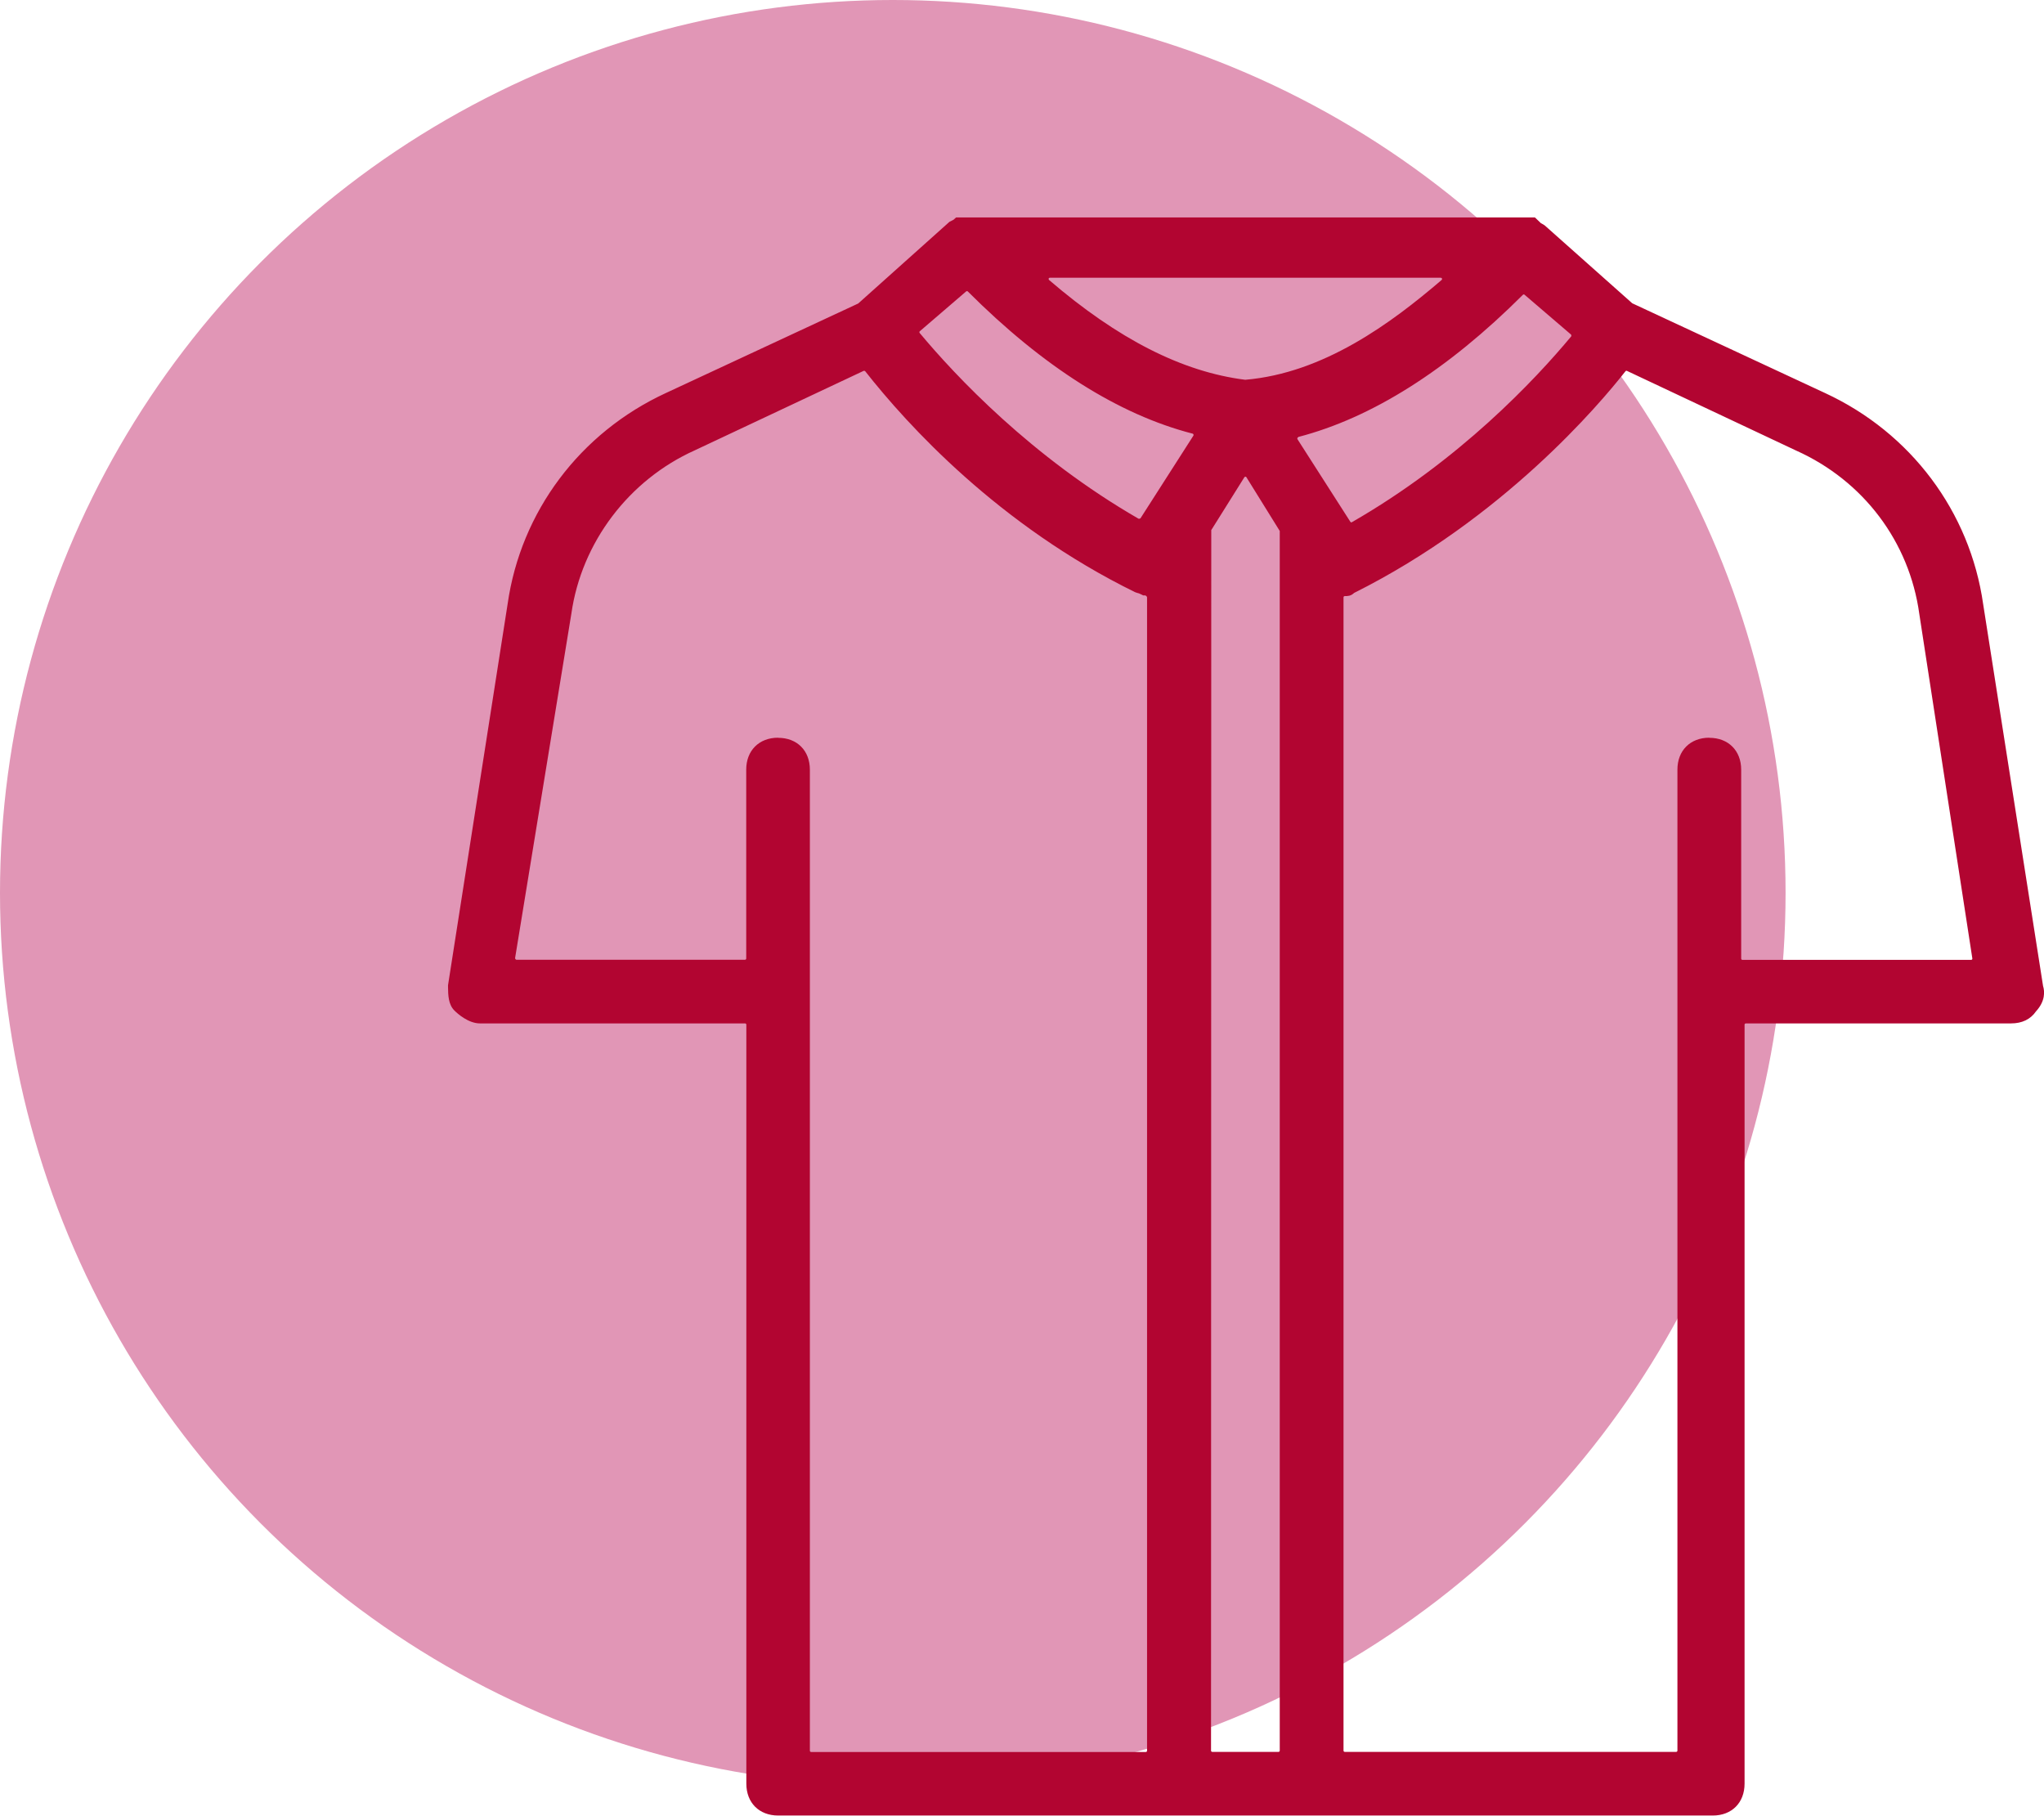
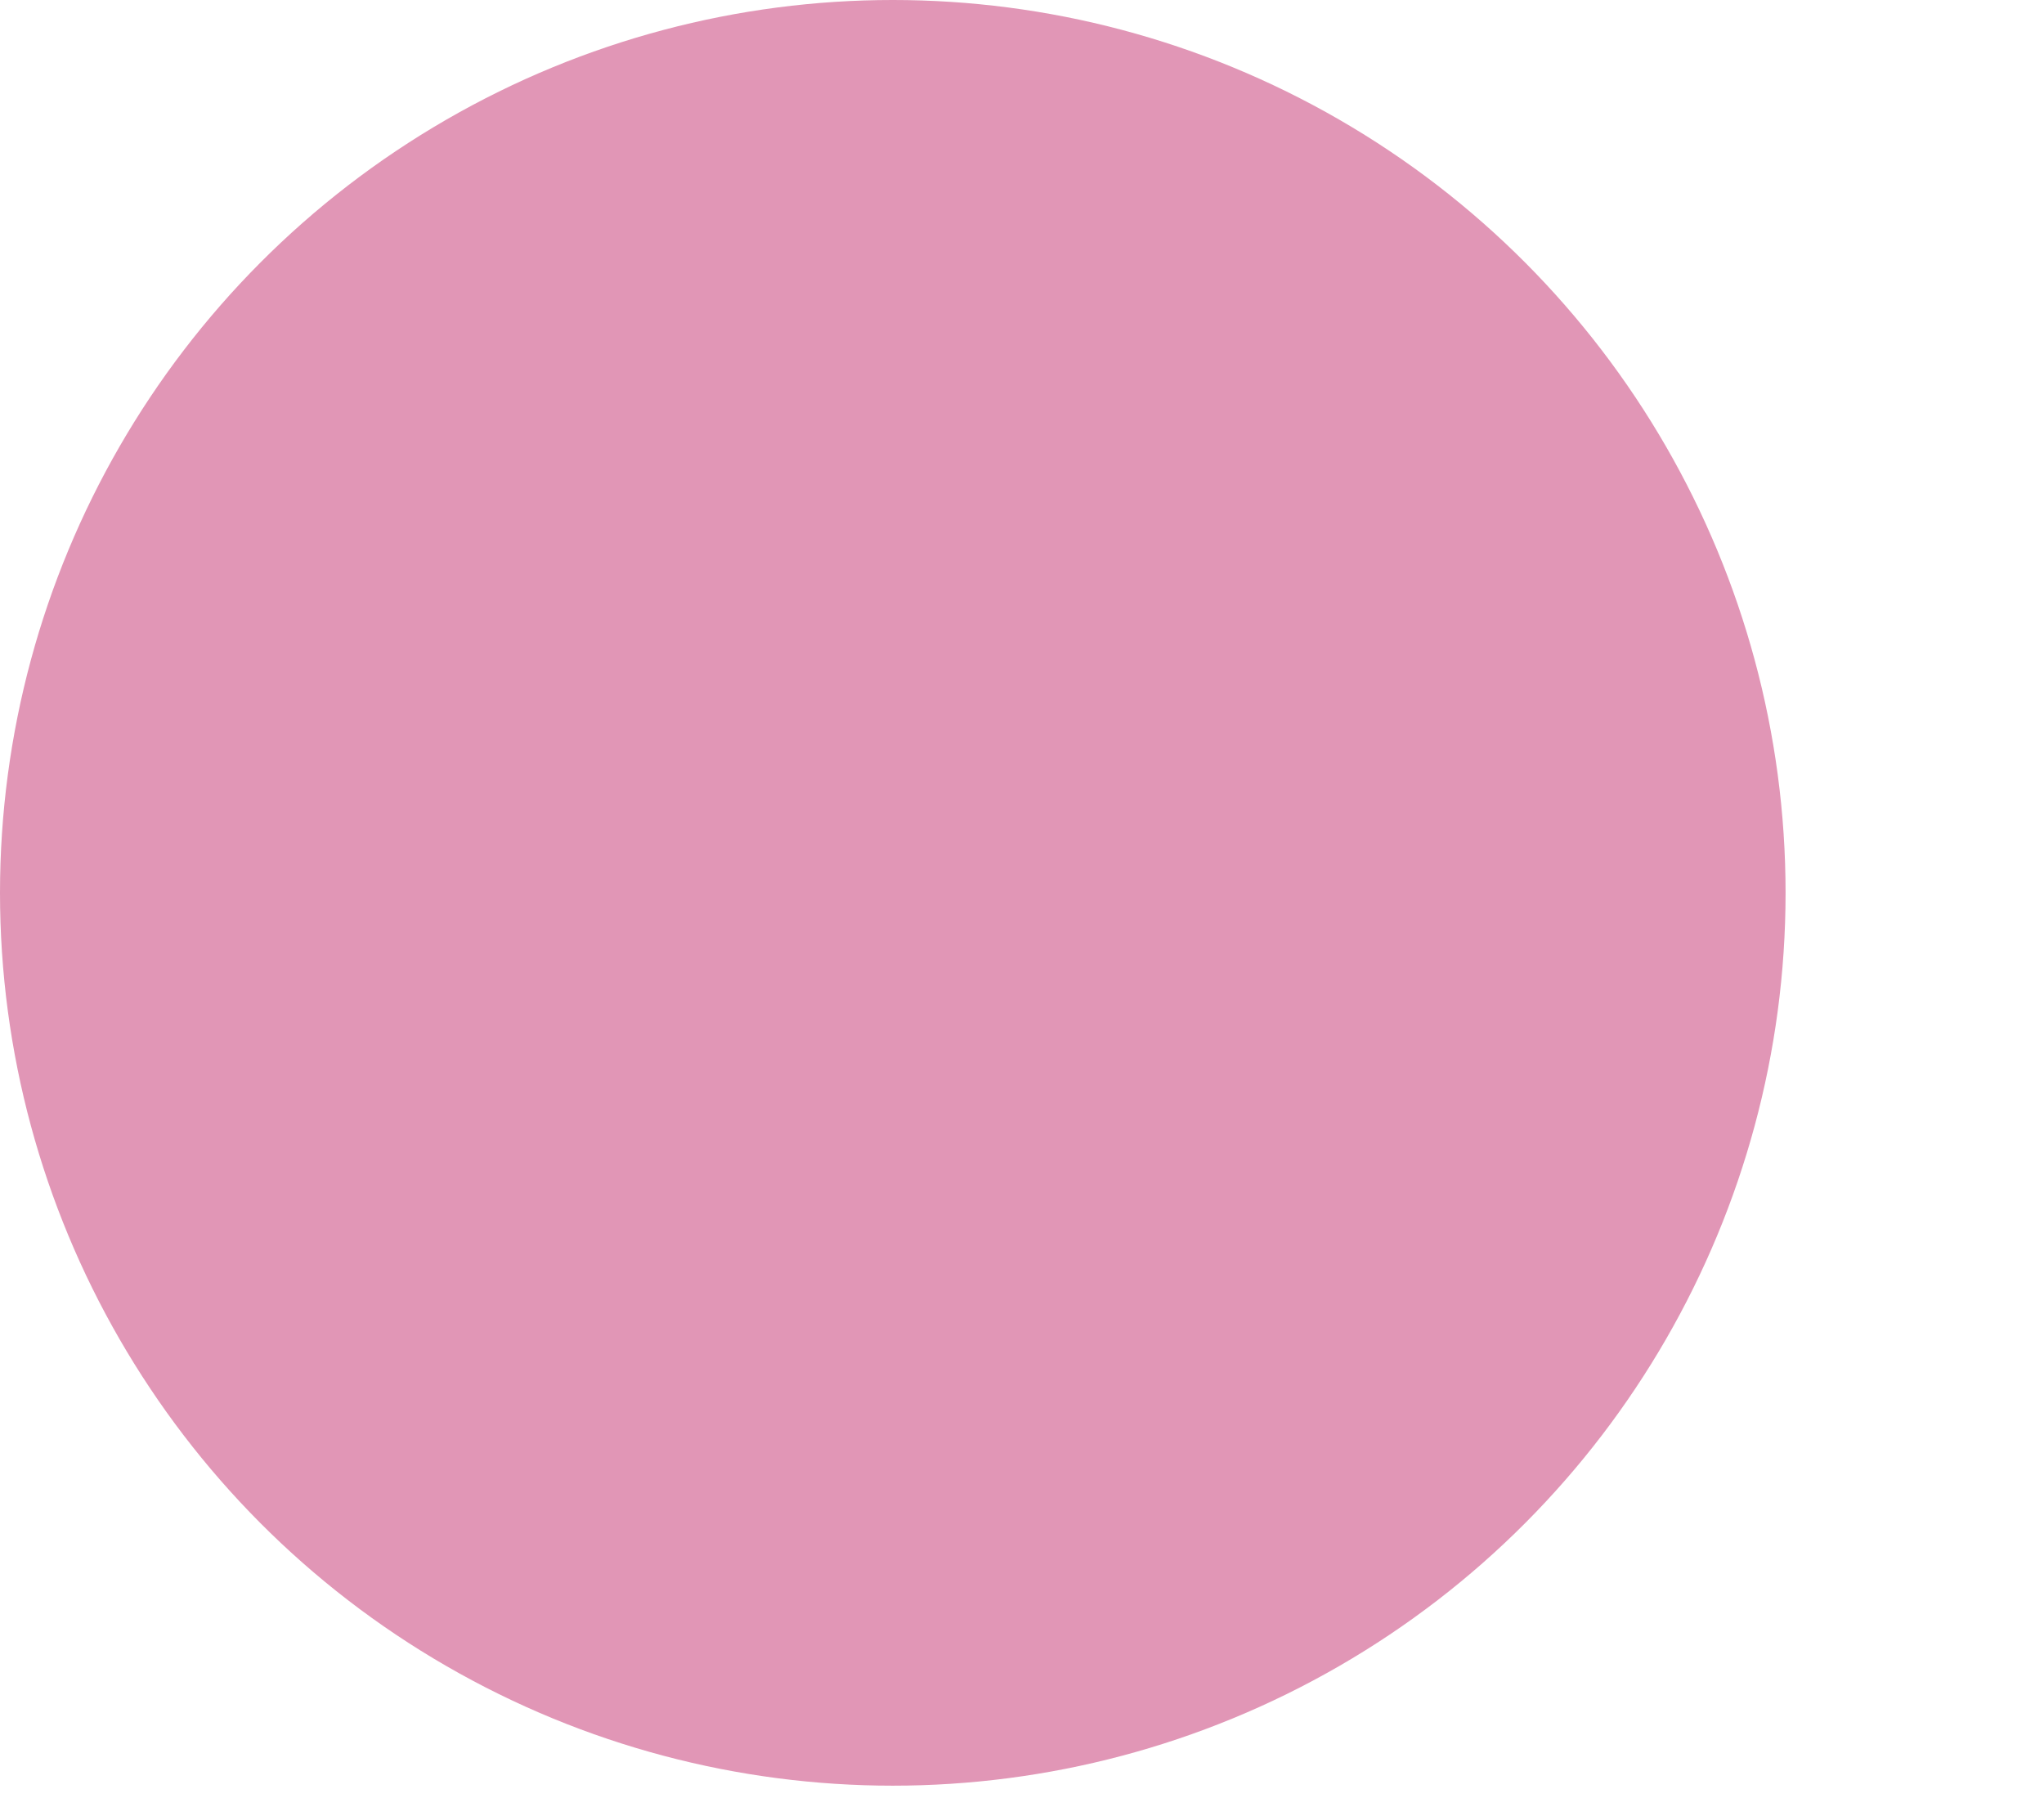
<svg xmlns="http://www.w3.org/2000/svg" id="Ebene_1" data-name="Ebene 1" viewBox="0 0 181.44 161.17">
  <defs>
    <style> .cls-1 { fill: #b20531; } .cls-2 { fill: #e196b6; } </style>
  </defs>
  <circle class="cls-2" cx="79.25" cy="79.25" r="79.25" />
-   <path class="cls-1" d="M181.36,87.54l-5.32-33.91c-1.17-8.22-6.43-15.23-14.05-18.75l-17.1-7.96-7.78-6.92-.23-.14c-.08-.03-.15-.08-.19-.14l-.44-.42h-51.38l-.21.19s-.07.05-.14.08l-.24.12-8.1,7.25-17.06,7.94c-7.63,3.52-12.89,10.53-14.06,18.73l-5.29,33.84v.12s0,.06,0,.06c.01.68.02,1.53.57,2.07.27.27,1.23,1.14,2.27,1.14h23.53c.06,0,.11.05.11.11v67.37c0,1.7,1.14,2.83,2.83,2.83h82.96c1.69,0,2.82-1.14,2.82-2.83v-67.37c0-.06.05-.11.11-.11h23.54c.98,0,1.73-.36,2.22-1.07.84-.92.77-1.77.63-2.24ZM151.73,65.48c-1.69,0-2.83,1.14-2.83,2.83v87.08c0,.06-.05.11-.11.11h-29.42c-.06,0-.11-.05-.11-.11V53.02c0-.06.05-.11.11-.11.27,0,.54,0,.83-.28,13.22-6.61,21.78-16.73,24.09-19.68.02-.03.06-.04.08-.04.02,0,.04,0,.05.01l15.01,7.07c5.98,2.68,10.06,8.1,10.94,14.5l4.71,30.59s0,.06-.02.08c-.02.02-.04.04-.09.04h-20.3c-.06,0-.11-.05-.11-.11v-16.77c0-1.69-1.14-2.83-2.83-2.83ZM115.23,38.79c6.55-1.7,13.26-5.94,19.95-12.62.04-.04.1-.06.16,0l4.12,3.53s.05.11.01.16c-3.17,3.81-9.91,11.01-19.5,16.51-.03,0-.07-.01-.1-.05l-4.7-7.34s-.02-.07,0-.11c.01-.03.04-.05.08-.06ZM110.54,33.71c-5.59-.7-11.29-3.6-17.42-8.86-.03-.03-.05-.08-.03-.13.01-.04.06-.07.1-.07h34.71s.09.03.1.07c.02.05,0,.1-.03.13-4.46,3.82-10.46,8.27-17.44,8.86ZM107.51,47.07l2.95-4.71s.05-.05.09-.05.08.02.09.05l2.96,4.77v108.26c0,.06-.05.11-.11.11h-5.88c-.06,0-.11-.05-.11-.11l.02-108.32ZM101.08,46.05c-9.52-5.49-16.27-12.69-19.44-16.49-.04-.05-.04-.12.01-.16l4.12-3.54s.04-.02.06-.02c.03,0,.06.01.08.03,6.68,6.68,13.39,10.93,19.95,12.62.04,0,.06.04.08.07.01.03.01.07,0,.1l-4.7,7.34s-.07.06-.16.04ZM69.07,65.48c-1.69,0-2.83,1.14-2.83,2.83v16.77c0,.06-.05.11-.11.11h-20.3s-.07-.02-.11-.13l5-30.6c.9-6.31,5.1-11.86,10.96-14.49l14.98-7.05s.1-.02.14.03c3.75,4.77,11.85,13.67,23.95,19.61l.2.07c.12.02.25.08.37.14l.16.08h.17c.06,0,.17.11.17.17v102.38c0,.06-.05.11-.11.11h-29.71c-.06,0-.11-.05-.11-.11v-87.08c0-1.69-1.13-2.83-2.82-2.83Z" />
</svg>